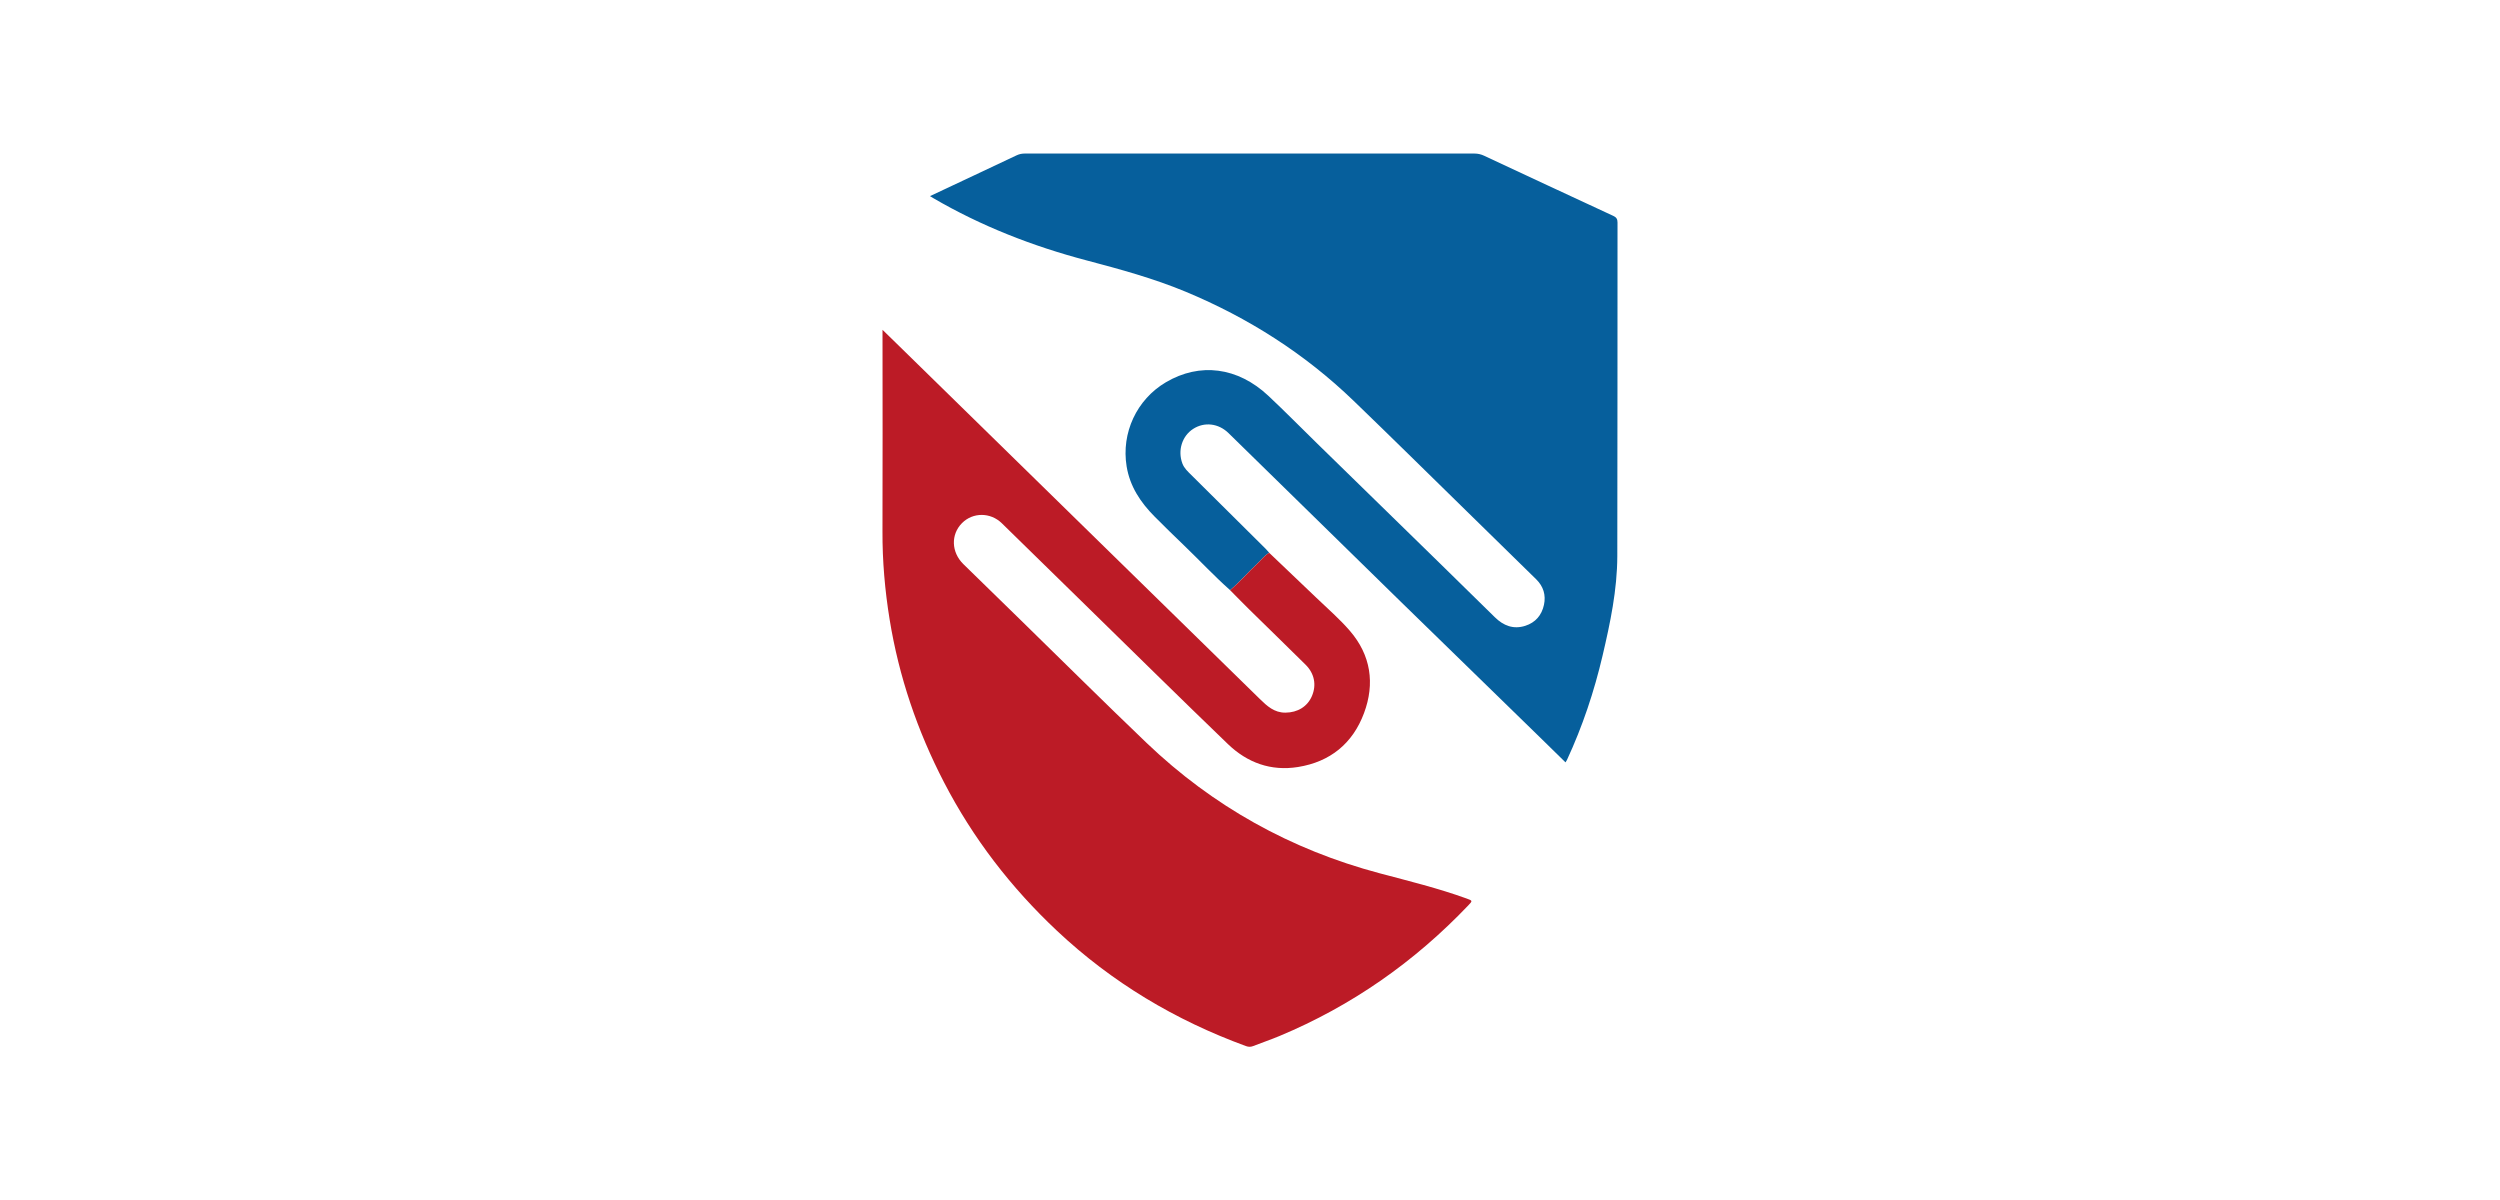
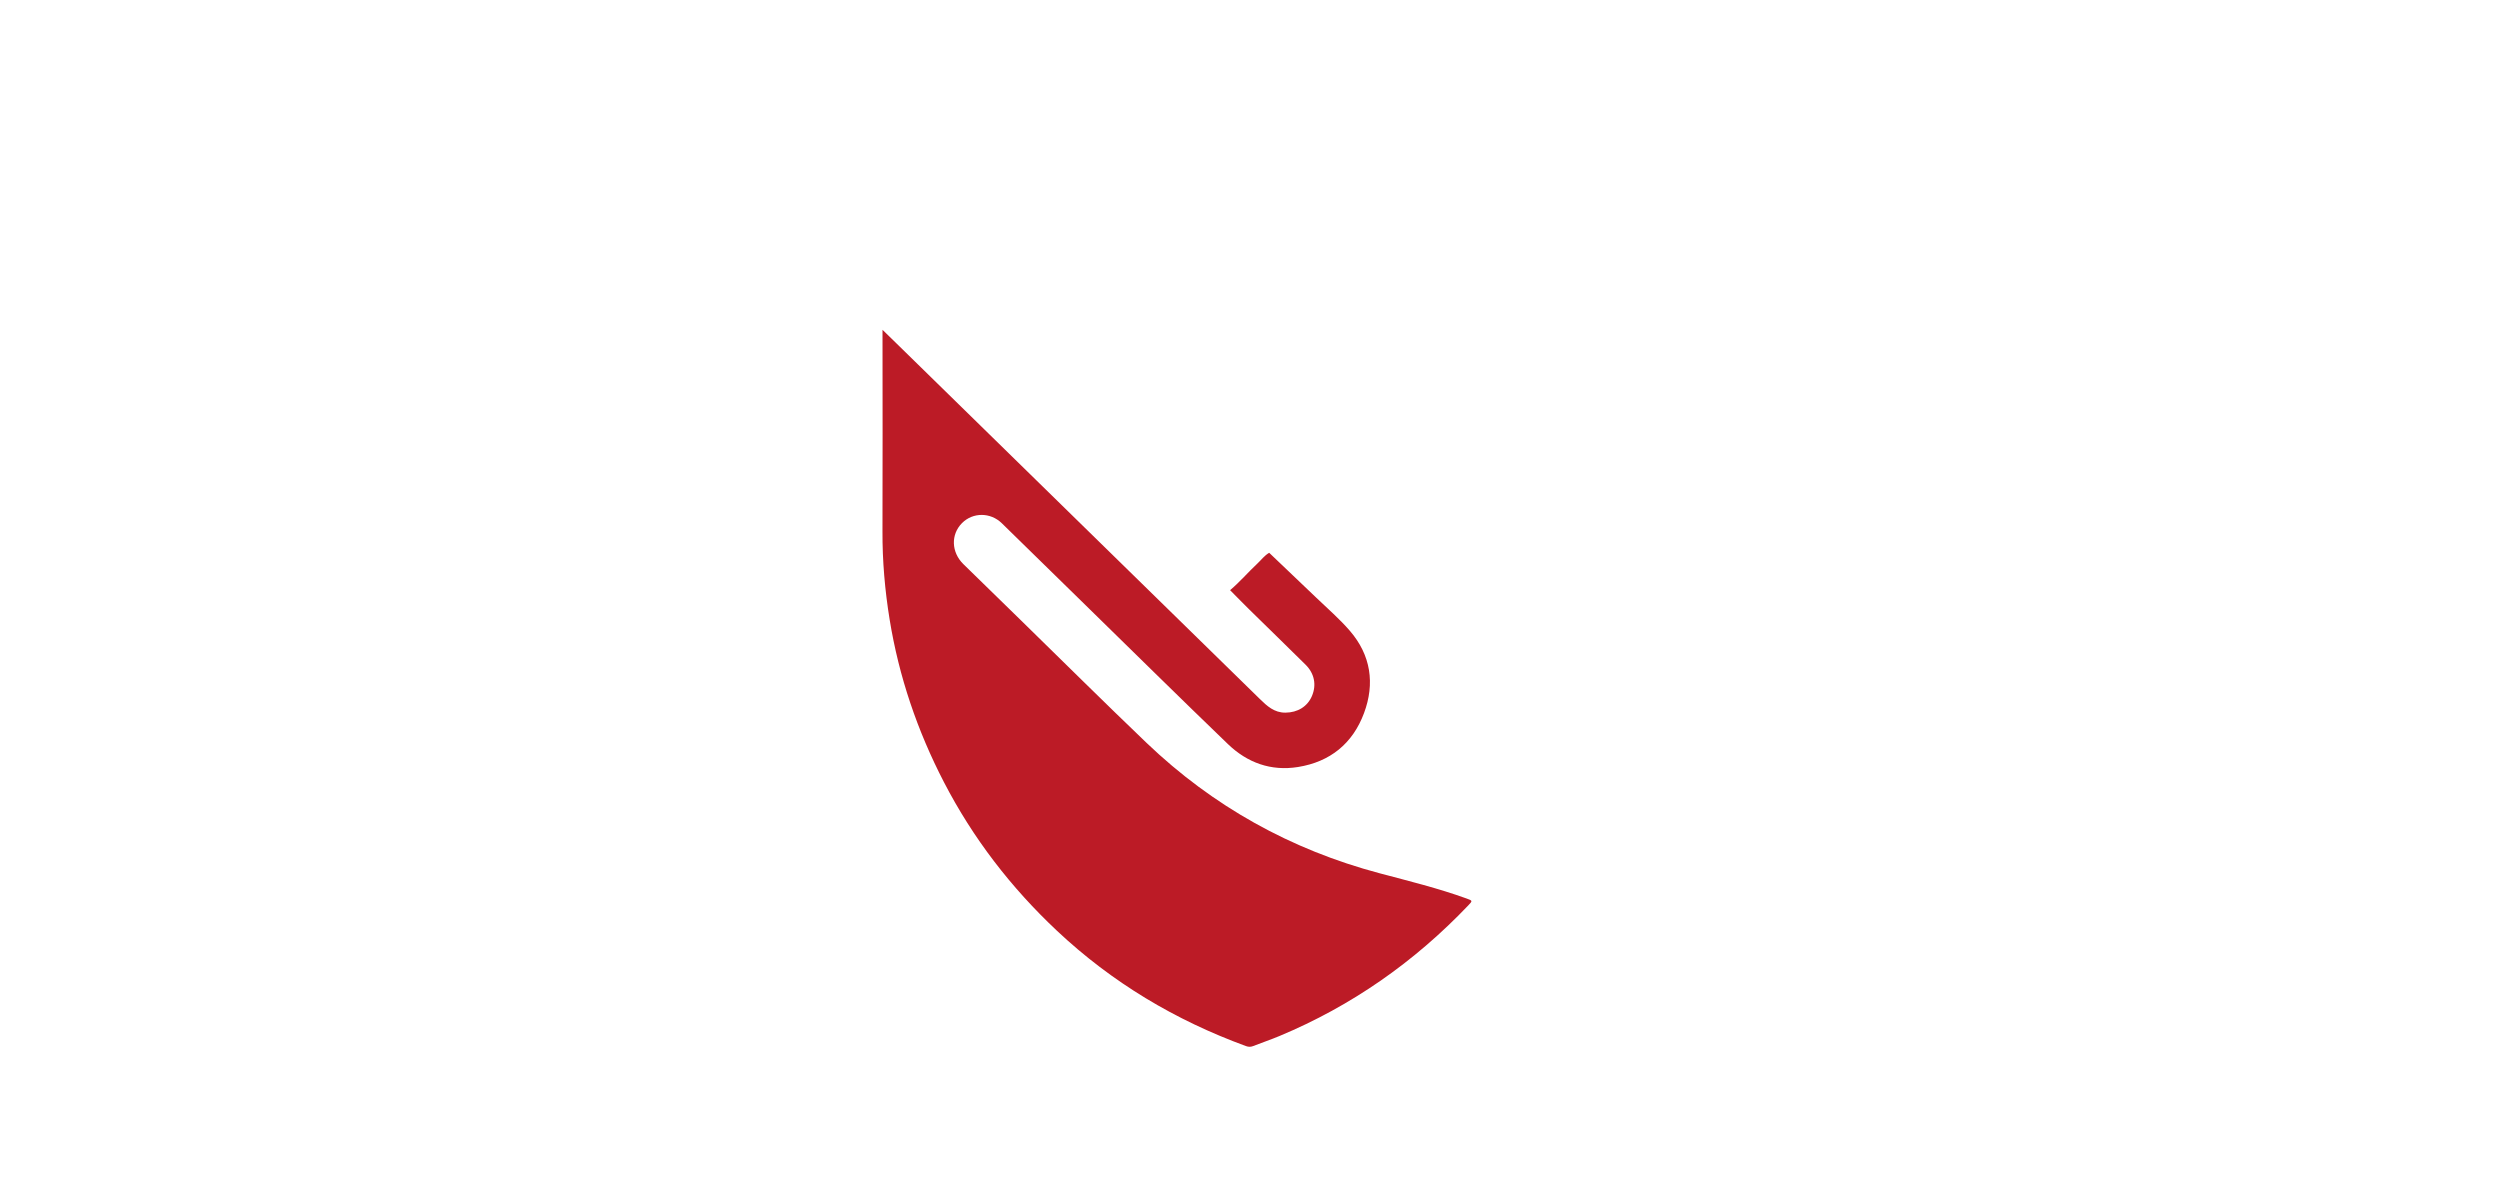
<svg xmlns="http://www.w3.org/2000/svg" id="Layer_1" width="186.4" height="89.5" viewBox="0 0 186.4 89.5">
-   <path d="M91.717,44.002c-1.192-1.059-2.28-2.225-3.429-3.329-.743-.713-1.481-1.432-2.206-2.163-1.041-1.049-1.837-2.24-2.081-3.737-.408-2.5.75-4.985,2.924-6.269,2.532-1.496,5.359-1.138,7.644,1.007,1.246,1.17,2.445,2.389,3.668,3.584,3.015,2.946,6.033,5.889,9.048,8.835,1.393,1.361,2.784,2.723,4.17,4.09.643.634,1.387.922,2.27.64.758-.242,1.226-.789,1.393-1.565.157-.729-.044-1.375-.573-1.897-1.709-1.684-3.426-3.358-5.141-5.035-2.824-2.761-5.634-5.538-8.478-8.279-3.646-3.514-7.846-6.186-12.519-8.132-2.401-.999-4.898-1.678-7.404-2.34-4.009-1.059-7.846-2.554-11.436-4.65-.059-.035-.117-.072-.227-.14,1.095-.515,2.147-1.009,3.198-1.503,1.083-.51,2.167-1.018,3.248-1.532.196-.093.391-.138.609-.138,11.18.003,22.36.004,33.54,0,.262,0,.494.056.729.166,3.204,1.498,6.409,2.994,9.618,4.479.242.112.32.243.32.506-.008,8.286.003,16.572-.016,24.857-.006,2.522-.525,4.982-1.098,7.425-.628,2.679-1.495,5.279-2.655,7.778-.023.05-.057.096-.109.182-.631-.619-1.252-1.229-1.875-1.837-3.456-3.368-6.916-6.73-10.367-10.102-4.298-4.2-8.588-8.41-12.884-12.612-.749-.733-1.801-.851-2.636-.313-.83.535-1.164,1.611-.805,2.576.133.358.408.604.666.861,1.84,1.831,3.686,3.657,5.528,5.486.099.098.187.209.28.313-.354.201-.59.532-.881.803-.693.645-1.307,1.371-2.033,1.983Z" style="fill:#065f9c; stroke-width:0px;" />
  <path d="M91.717,44.002c.726-.611,1.341-1.337,2.033-1.983.291-.271.527-.601.881-.803,1.163,1.108,2.329,2.213,3.487,3.326.854.821,1.759,1.6,2.529,2.493,1.563,1.813,1.879,3.923,1.053,6.138-.844,2.263-2.52,3.628-4.92,4.015-2.021.325-3.784-.321-5.228-1.711-3.545-3.413-7.047-6.87-10.566-10.31-2.097-2.05-4.193-4.102-6.289-6.153-.842-.824-2.157-.829-2.969-.013-.844.849-.806,2.169.102,3.061,1.428,1.404,2.866,2.798,4.299,4.197,3.118,3.045,6.209,6.117,9.358,9.129,4.949,4.733,10.759,7.962,17.374,9.722,2.178.58,4.366,1.115,6.488,1.883.454.164.454.169.128.512-4.022,4.219-8.698,7.494-14.083,9.742-.649.271-1.317.497-1.972.753-.184.072-.346.06-.529-.006-5.267-1.926-9.984-4.742-14.081-8.592-3.435-3.227-6.267-6.903-8.432-11.086-1.982-3.829-3.358-7.87-4.049-12.129-.352-2.17-.542-4.358-.533-6.563.019-4.855.004-9.71.003-14.565,0-.126,0-.251,0-.468.532.52,1.01.985,1.487,1.452,4.858,4.754,9.716,9.509,14.575,14.263,4.022,3.935,8.048,7.866,12.066,11.806.543.532,1.082,1.03,1.911,1.024.917-.007,1.646-.455,1.981-1.245.347-.818.189-1.672-.477-2.331-1.382-1.37-2.78-2.723-4.168-4.087-.492-.484-.973-.978-1.459-1.468Z" style="fill:#bc1b26; stroke-width:0px;" />
</svg>